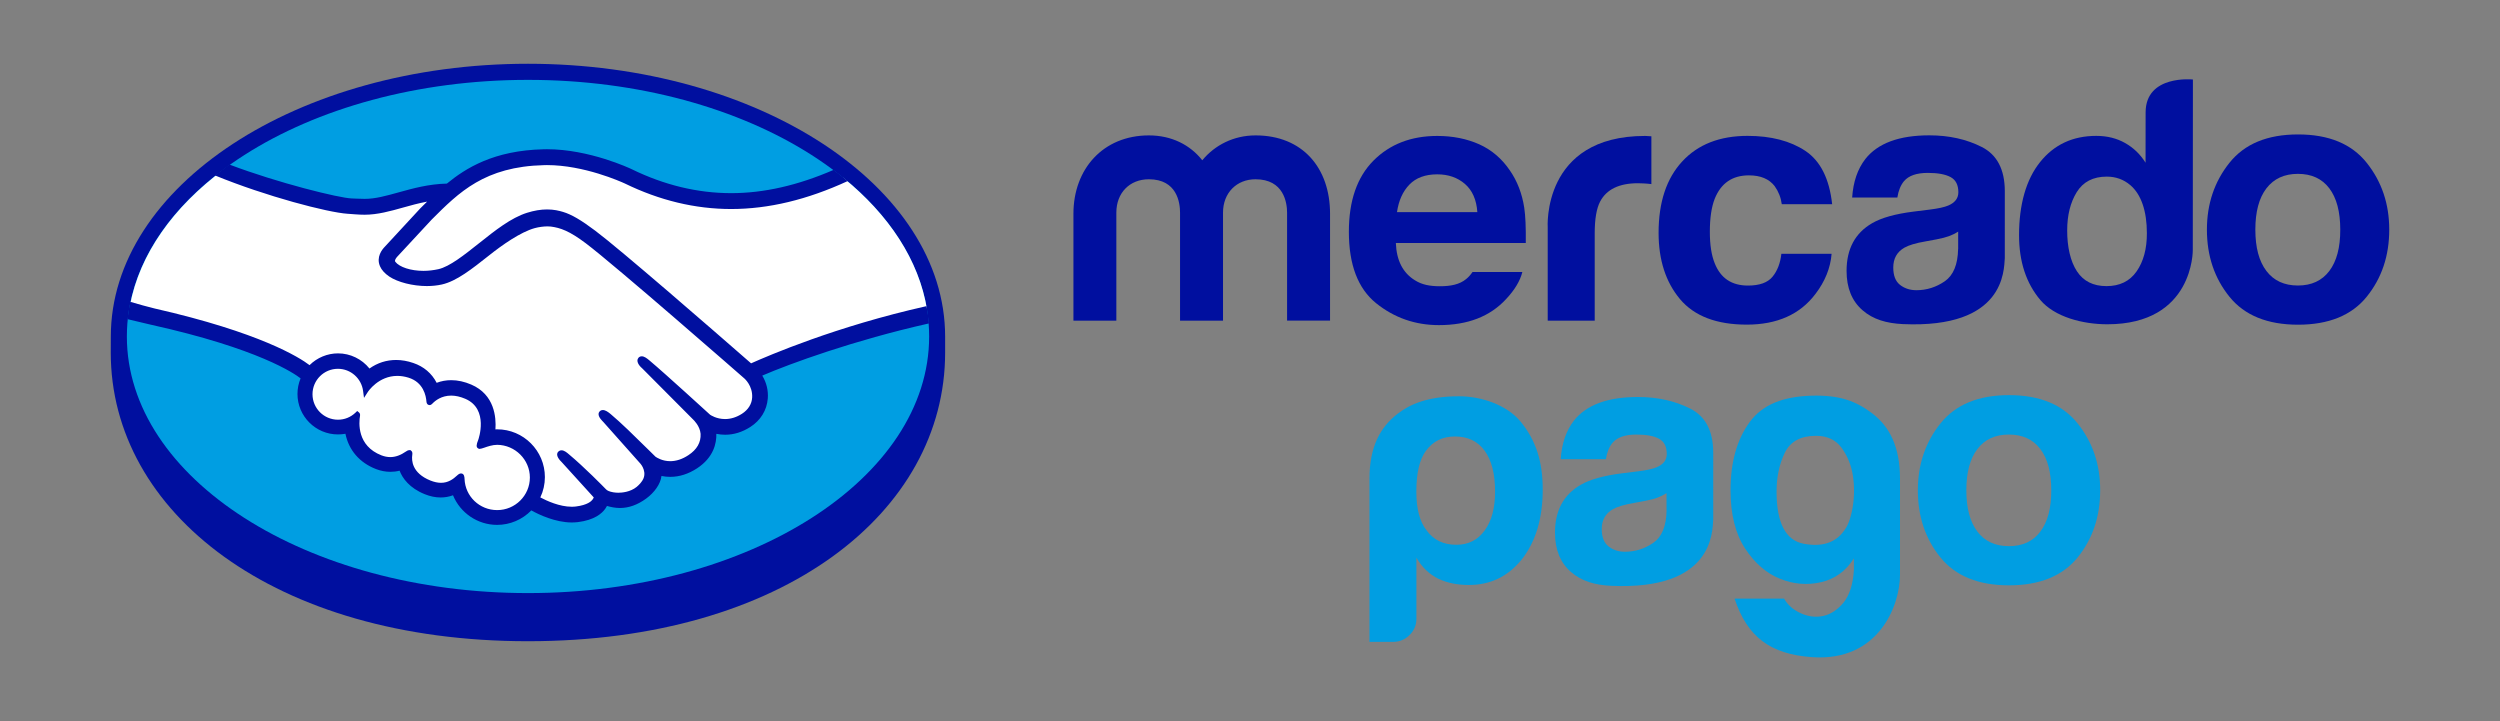
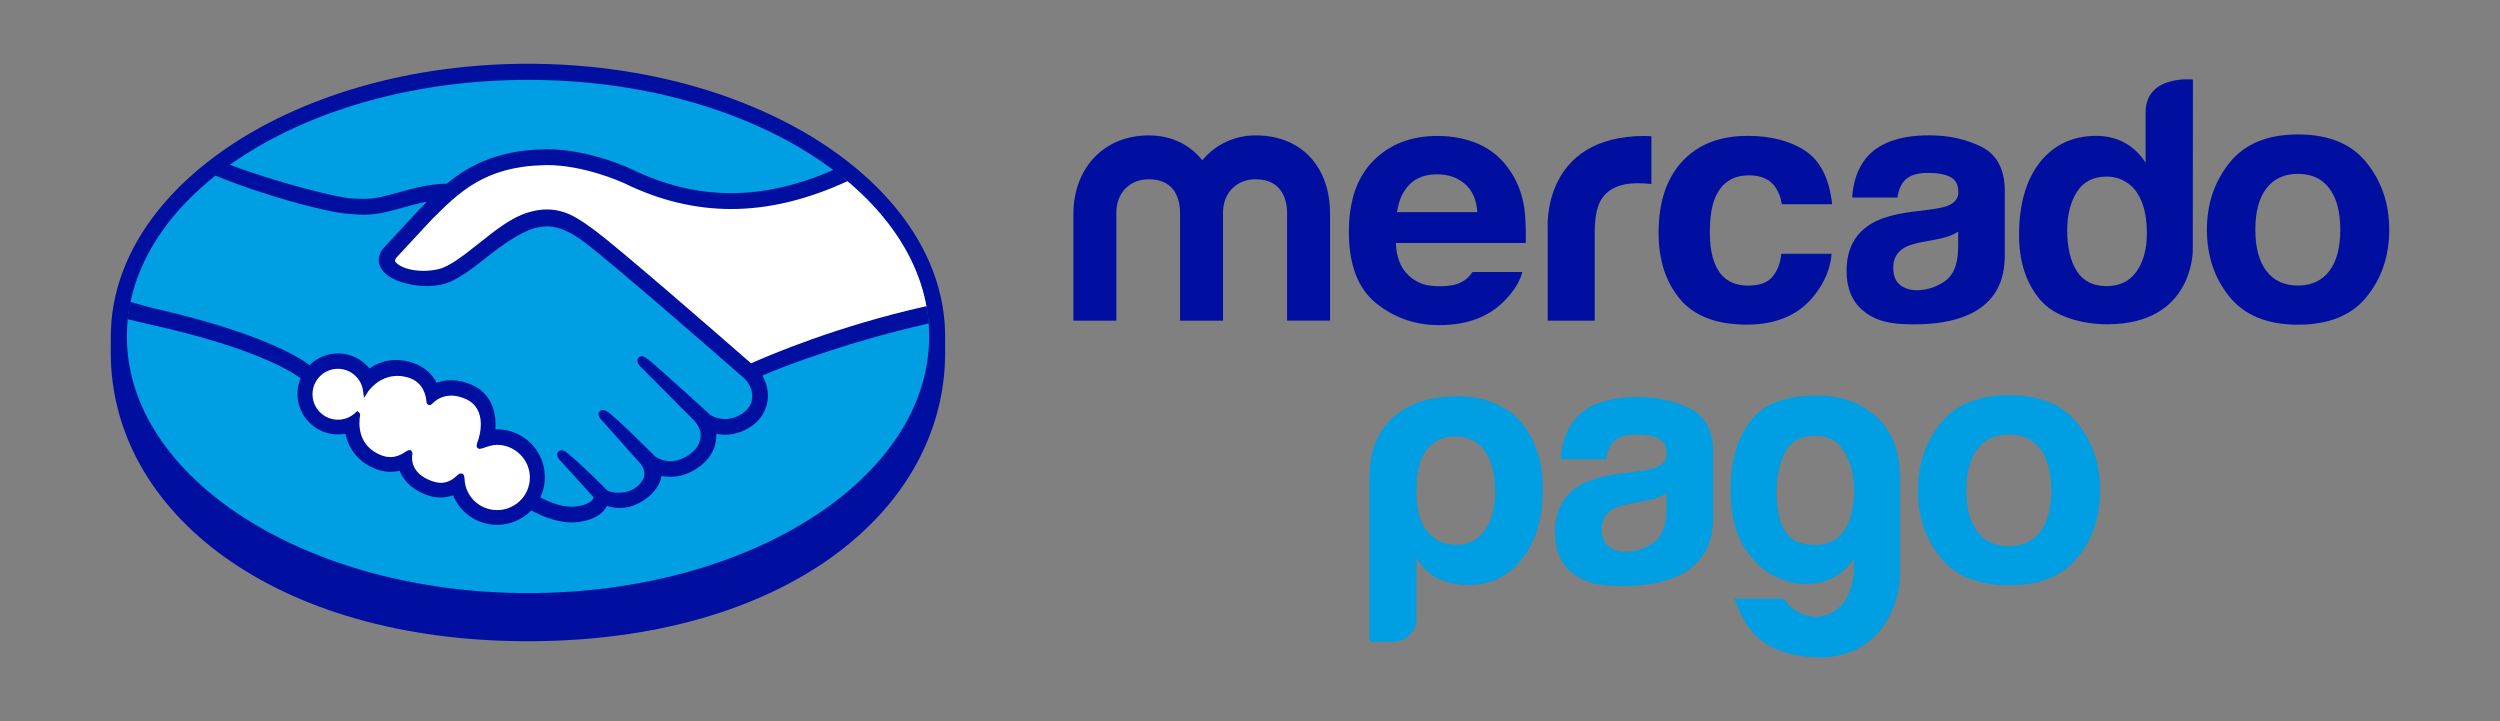
<svg xmlns="http://www.w3.org/2000/svg" id="Layer_1" x="0px" y="0px" viewBox="0 0 416 120" style="enable-background:new 0 0 416 120;" xml:space="preserve">
  <rect x="0" y="0" width="416" height="120" fill="#808080" stroke="none" />
  <style type="text/css">	.st0{fill:#000F9F;}	.st1{fill:#009EE2;}	.st2{fill:#FFFFFF;}</style>
  <g>
    <g>
      <path class="st0" d="M157.27,56.01c0-25.01-31.08-45.4-69.42-45.4c-38.34,0-69.41,20.39-69.41,45.4c0,0.65-0.01,2.43-0.01,2.66   c0,26.54,27.16,48.03,69.41,48.03c42.51,0,69.43-21.49,69.43-48.02C157.27,57.75,157.27,57.22,157.27,56.01z" />
      <path class="st1" d="M154.61,55.99c0,23.58-29.88,42.7-66.75,42.7c-36.86,0-66.75-19.12-66.75-42.7c0-23.58,29.88-42.7,66.75-42.7   C124.73,13.29,154.61,32.41,154.61,55.99z" />
      <g>
        <path class="st2" d="M65.71,42.52c-0.04,0.07-0.7,0.76-0.27,1.31c1.05,1.35,4.31,2.12,7.6,1.38c1.96-0.44,4.47-2.44,6.9-4.37    c2.64-2.09,5.25-4.19,7.88-5.03c2.78-0.89,4.57-0.51,5.75-0.15c1.29,0.39,2.81,1.24,5.24,3.06c4.57,3.43,22.93,19.46,26.1,22.23    c2.56-1.15,13.91-6.04,29.35-9.45c-1.34-8.23-6.35-15.76-13.94-21.92c-10.58,4.44-23.51,6.76-36.15,0.59    c-0.06-0.03-6.91-3.26-13.66-3.11c-10.03,0.23-14.38,4.57-18.98,9.17L65.71,42.52z" />
-         <path class="st2" d="M124.16,62.7c-0.21-0.19-21.59-18.9-26.44-22.54c-2.8-2.1-4.36-2.64-6-2.85c-0.85-0.11-2.03,0.05-2.85,0.27    c-2.25,0.61-5.2,2.58-7.81,4.66c-2.71,2.16-5.26,4.19-7.63,4.72c-3.03,0.68-6.72-0.12-8.41-1.26c-0.68-0.46-1.16-0.99-1.4-1.53    c-0.62-1.44,0.53-2.6,0.71-2.79l5.9-6.38c0.69-0.68,1.38-1.37,2.08-2.04c-1.9,0.25-3.66,0.73-5.38,1.21    c-2.14,0.6-4.19,1.17-6.27,1.17c-0.87,0-5.52-0.76-6.4-1c-5.34-1.46-10.02-2.88-17.02-6.15c-8.39,6.24-14,14.05-15.62,22.65    c1.21,0.32,3.15,0.9,3.96,1.08c18.98,4.22,24.89,8.57,25.96,9.47c1.16-1.29,2.83-2.11,4.71-2.11c2.1,0,3.99,1.06,5.14,2.69    c1.09-0.86,2.59-1.59,4.52-1.59c0.88,0,1.79,0.16,2.71,0.48c2.14,0.73,3.25,2.16,3.82,3.45c0.72-0.32,1.6-0.56,2.64-0.56    c1.02,0,2.08,0.23,3.16,0.7c3.5,1.5,4.04,4.94,3.73,7.53c0.25-0.03,0.5-0.04,0.75-0.04c4.15,0,7.52,3.38,7.52,7.53    c0,1.28-0.33,2.49-0.9,3.55c1.13,0.63,4.01,2.07,6.53,1.75c2.02-0.25,2.79-0.94,3.06-1.33c0.19-0.27,0.39-0.58,0.2-0.8    l-5.36-5.95c0,0-0.88-0.83-0.59-1.16c0.3-0.33,0.85,0.14,1.23,0.47c2.73,2.28,6.05,5.71,6.05,5.71c0.06,0.04,0.28,0.47,1.51,0.69    c1.06,0.19,2.93,0.08,4.23-0.99c0.33-0.27,0.66-0.61,0.93-0.95c-0.02,0.02-0.04,0.04-0.06,0.05c1.37-1.75-0.15-3.53-0.15-3.53    l-6.25-7.02c0,0-0.89-0.83-0.59-1.16c0.27-0.29,0.85,0.15,1.24,0.47c1.98,1.66,4.78,4.46,7.46,7.09c0.52,0.38,2.88,1.84,6-0.21    c1.89-1.24,2.27-2.77,2.22-3.92c-0.13-1.52-1.32-2.61-1.32-2.61l-8.54-8.59c0,0-0.9-0.77-0.58-1.16    c0.26-0.33,0.85,0.14,1.23,0.47c2.72,2.28,10.09,9.03,10.09,9.03c0.1,0.07,2.65,1.89,5.79-0.12c1.12-0.72,1.84-1.8,1.9-3.06    C125.7,64,124.16,62.7,124.16,62.7z" />
        <path class="st2" d="M82.73,73.59c-1.32-0.02-2.77,0.77-2.96,0.66c-0.1-0.07,0.08-0.6,0.21-0.91c0.13-0.3,1.87-5.55-2.38-7.37    c-3.25-1.4-5.24,0.17-5.92,0.88c-0.18,0.19-0.26,0.17-0.28-0.07c-0.07-0.94-0.49-3.5-3.3-4.36c-4.01-1.23-6.59,1.57-7.25,2.58    c-0.29-2.29-2.23-4.06-4.59-4.06c-2.57,0-4.66,2.08-4.66,4.65c0,2.57,2.08,4.66,4.66,4.66c1.25,0,2.38-0.5,3.22-1.3    c0.03,0.02,0.04,0.07,0.02,0.16c-0.2,1.15-0.56,5.34,3.83,7.04c1.76,0.68,3.25,0.17,4.49-0.69c0.37-0.26,0.43-0.15,0.38,0.2    c-0.16,1.08,0.04,3.38,3.27,4.69c2.46,1,3.91-0.02,4.87-0.9c0.42-0.38,0.53-0.32,0.55,0.27c0.12,3.12,2.71,5.59,5.85,5.59    c3.24,0,5.86-2.62,5.86-5.85C88.59,76.21,85.97,73.62,82.73,73.59z" />
      </g>
      <path class="st0" d="M124.98,60.46c-6.58-5.75-21.8-18.98-25.93-22.07c-2.35-1.77-3.96-2.71-5.37-3.13   c-0.63-0.19-1.51-0.41-2.64-0.41c-1.05,0-2.17,0.19-3.35,0.56c-2.66,0.84-5.32,2.95-7.88,4.99l-0.13,0.1   c-2.39,1.9-4.86,3.87-6.73,4.29c-0.82,0.18-1.66,0.28-2.49,0.28c-2.09,0-3.98-0.61-4.68-1.51c-0.12-0.15-0.04-0.39,0.23-0.74   l0.04-0.05l5.79-6.24c4.54-4.54,8.82-8.82,18.69-9.05c0.16,0,0.33-0.01,0.49-0.01c6.14,0,12.28,2.75,12.97,3.07   c5.76,2.81,11.7,4.24,17.67,4.24c6.23,0,12.65-1.54,19.4-4.65c-0.75-0.63-1.54-1.25-2.35-1.86c-5.93,2.57-11.59,3.87-17.04,3.87   c-5.57,0-11.14-1.34-16.54-3.98c-0.29-0.14-7.06-3.33-14.12-3.33c-0.18,0-0.37,0-0.56,0.01c-8.29,0.19-12.95,3.14-16.09,5.71   c-3.05,0.07-5.69,0.81-8.03,1.46c-2.09,0.58-3.9,1.09-5.66,1.08c-0.73,0-2.03-0.07-2.15-0.07c-2.03-0.06-12.23-2.56-20.35-5.64   c-0.83,0.59-1.63,1.19-2.4,1.81c8.48,3.48,18.8,6.17,22.06,6.38c0.91,0.06,1.87,0.16,2.84,0.16c2.15,0,4.3-0.6,6.39-1.19   c1.23-0.35,2.58-0.72,4.01-0.99c-0.38,0.37-0.76,0.75-1.14,1.13l-5.89,6.37c-0.46,0.47-1.47,1.72-0.81,3.25   c0.26,0.62,0.8,1.21,1.55,1.72c1.4,0.94,3.91,1.58,6.25,1.58c0.88,0,1.72-0.09,2.49-0.26c2.47-0.55,5.05-2.62,7.8-4.79   c2.18-1.74,5.29-3.94,7.66-4.59c0.66-0.18,1.48-0.29,2.13-0.29c0.2,0,0.38,0.01,0.55,0.03c1.57,0.2,3.09,0.73,5.8,2.77   c4.83,3.63,26.21,22.33,26.42,22.52c0.01,0.01,1.38,1.19,1.28,3.14c-0.05,1.09-0.66,2.06-1.71,2.73   c-0.91,0.58-1.85,0.87-2.81,0.87c-1.43,0-2.41-0.67-2.48-0.72c-0.08-0.06-7.4-6.78-10.1-9.04c-0.43-0.36-0.85-0.68-1.27-0.68   c-0.23,0-0.42,0.09-0.56,0.26c-0.42,0.52,0.05,1.25,0.61,1.72l8.56,8.6c0.01,0.01,1.07,1,1.18,2.32c0.07,1.43-0.61,2.62-2.03,3.55   c-1.01,0.67-2.03,1-3.03,1c-1.31,0-2.24-0.6-2.44-0.74l-1.23-1.21c-2.24-2.21-4.56-4.49-6.25-5.9c-0.41-0.34-0.86-0.66-1.28-0.66   c-0.21,0-0.4,0.08-0.54,0.23c-0.19,0.21-0.33,0.6,0.15,1.24c0.2,0.26,0.43,0.48,0.43,0.48l6.24,7.01   c0.05,0.06,1.29,1.53,0.14,2.99l-0.22,0.28c-0.19,0.21-0.39,0.4-0.58,0.56c-1.07,0.87-2.49,0.97-3.05,0.97   c-0.3,0-0.59-0.03-0.84-0.07c-0.62-0.11-1.03-0.28-1.23-0.52l-0.08-0.08c-0.34-0.35-3.49-3.57-6.09-5.74   c-0.34-0.29-0.77-0.65-1.21-0.65c-0.22,0-0.41,0.09-0.56,0.25c-0.52,0.56,0.26,1.41,0.59,1.72l5.33,5.87   c-0.01,0.05-0.07,0.17-0.2,0.36c-0.19,0.26-0.84,0.91-2.77,1.15c-0.23,0.03-0.47,0.04-0.71,0.04c-1.99,0-4.12-0.97-5.21-1.55   c0.5-1.05,0.76-2.21,0.76-3.38c0-4.38-3.56-7.95-7.94-7.95c-0.09,0-0.19,0-0.29,0.01c0.14-2-0.14-5.79-4.03-7.46   c-1.12-0.48-2.24-0.73-3.32-0.73c-0.85,0-1.67,0.15-2.43,0.44c-0.81-1.57-2.14-2.71-3.89-3.3c-0.96-0.33-1.92-0.5-2.85-0.5   c-1.62,0-3.11,0.48-4.44,1.42c-1.27-1.58-3.2-2.52-5.23-2.52c-1.77,0-3.48,0.71-4.74,1.96c-1.66-1.27-8.23-5.44-25.83-9.44   c-0.85-0.19-2.81-0.75-4.01-1.1c-0.2,0.95-0.35,1.92-0.45,2.89c0,0,3.25,0.78,3.88,0.92c17.98,3.99,23.92,8.15,24.92,8.93   c-0.34,0.82-0.52,1.7-0.52,2.59c0,3.71,3.02,6.74,6.74,6.74c0.42,0,0.83-0.04,1.24-0.11c0.56,2.73,2.35,4.81,5.08,5.87   c0.8,0.31,1.61,0.46,2.4,0.46c0.51,0,1.03-0.06,1.53-0.19c0.5,1.28,1.64,2.88,4.18,3.91c0.89,0.36,1.78,0.55,2.65,0.55   c0.71,0,1.4-0.12,2.06-0.37c1.22,2.96,4.11,4.93,7.34,4.93c2.14,0,4.19-0.87,5.69-2.41c1.28,0.71,3.99,2,6.73,2.01   c0.35,0,0.69-0.03,1.02-0.06c2.72-0.34,3.98-1.41,4.56-2.23c0.1-0.14,0.2-0.3,0.28-0.46c0.64,0.18,1.35,0.34,2.15,0.34   c1.48,0,2.91-0.51,4.35-1.55c1.41-1.02,2.42-2.48,2.56-3.73c0-0.02,0.01-0.04,0.01-0.05c0.48,0.1,0.97,0.15,1.45,0.15   c1.53,0,3.03-0.48,4.47-1.42c2.77-1.82,3.25-4.19,3.21-5.74c0.48,0.1,0.98,0.15,1.47,0.15c1.43,0,2.84-0.43,4.18-1.29   c1.72-1.1,2.75-2.78,2.91-4.73c0.11-1.33-0.22-2.67-0.92-3.82c4.64-2,15.25-5.87,27.73-8.68c-0.08-0.97-0.21-1.92-0.39-2.88   C139.08,54.32,127.81,59.2,124.98,60.46z M82.73,84.88c-2.93,0-5.32-2.28-5.43-5.19c-0.01-0.25-0.03-0.91-0.59-0.91   c-0.23,0-0.43,0.14-0.66,0.35c-0.64,0.6-1.47,1.21-2.67,1.21c-0.54,0-1.13-0.13-1.76-0.38c-3.1-1.25-3.14-3.38-3.02-4.24   c0.03-0.23,0.05-0.47-0.11-0.65l-0.19-0.17h-0.19c-0.16,0-0.32,0.06-0.54,0.22c-0.9,0.63-1.76,0.94-2.63,0.94   c-0.48,0-0.97-0.1-1.47-0.29c-4.08-1.59-3.76-5.44-3.56-6.6c0.03-0.23-0.03-0.42-0.18-0.54l-0.29-0.24l-0.27,0.26   c-0.8,0.77-1.83,1.19-2.93,1.19c-2.34,0-4.24-1.9-4.24-4.24c0-2.34,1.91-4.24,4.24-4.23c2.11,0,3.91,1.59,4.18,3.7l0.15,1.14   l0.62-0.96c0.07-0.11,1.78-2.7,4.93-2.7c0.6,0,1.22,0.1,1.84,0.29c2.51,0.77,2.93,3.04,3,3.99c0.05,0.55,0.44,0.58,0.51,0.58   c0.22,0,0.38-0.14,0.49-0.26c0.47-0.49,1.5-1.32,3.12-1.32c0.74,0,1.52,0.18,2.34,0.53c3.99,1.71,2.18,6.78,2.16,6.83   c-0.34,0.84-0.36,1.21-0.03,1.42l0.16,0.08h0.12c0.18,0,0.4-0.08,0.77-0.2c0.54-0.19,1.36-0.47,2.13-0.47h0   c3,0.03,5.44,2.48,5.44,5.44C88.17,82.45,85.73,84.88,82.73,84.88z" />
    </g>
    <g>
      <path class="st0" d="M393.81,27.08c-2.5-3.14-6.31-4.71-11.41-4.71c-5.1,0-8.9,1.57-11.41,4.71c-2.51,3.14-3.76,6.85-3.76,11.13   c0,4.36,1.25,8.08,3.76,11.18c2.5,3.09,6.31,4.64,11.41,4.64c5.1,0,8.91-1.55,11.41-4.64c2.51-3.1,3.76-6.82,3.76-11.18   C397.57,33.93,396.32,30.22,393.81,27.08z M387.6,45.09c-1.22,1.61-2.96,2.42-5.23,2.42c-2.27,0-4.02-0.81-5.24-2.42   c-1.23-1.61-1.84-3.91-1.84-6.88c0-2.97,0.61-5.26,1.84-6.87c1.23-1.6,2.97-2.41,5.24-2.41c2.27,0,4.01,0.8,5.23,2.41   c1.21,1.6,1.82,3.89,1.82,6.87C389.43,41.18,388.82,43.48,387.6,45.09z" />
      <path class="st0" d="M329.77,24.46c-2.54-1.29-5.45-1.94-8.72-1.94c-5.03,0-8.58,1.31-10.65,3.93c-1.3,1.68-2.03,3.82-2.2,6.42   h7.52c0.18-1.15,0.55-2.06,1.11-2.73c0.78-0.91,2.09-1.37,3.96-1.37c1.66,0,2.92,0.23,3.79,0.7c0.86,0.46,1.29,1.31,1.29,2.52   c0,1-0.56,1.74-1.68,2.21c-0.62,0.27-1.66,0.5-3.11,0.68l-2.66,0.33c-3.03,0.38-5.32,1.02-6.88,1.92   c-2.85,1.64-4.27,4.29-4.27,7.95c0,2.82,0.88,5,2.65,6.54c1.76,1.54,4.01,2.18,6.72,2.31c17,0.76,16.8-8.96,16.96-10.98V31.78   C333.59,28.2,332.31,25.75,329.77,24.46z M325.83,41.43c-0.05,2.6-0.8,4.4-2.23,5.38c-1.43,0.98-3,1.48-4.7,1.48   c-1.08,0-1.99-0.3-2.74-0.89c-0.75-0.59-1.12-1.55-1.12-2.88c0-1.49,0.61-2.59,1.84-3.3c0.73-0.42,1.92-0.78,3.58-1.06l1.78-0.33   c0.88-0.17,1.58-0.35,2.09-0.54c0.51-0.19,1.01-0.43,1.51-0.75V41.43z" />
      <path class="st0" d="M291.02,29.18c1.94,0,3.37,0.6,4.29,1.8c0.63,0.89,1.03,1.89,1.18,3h8.38c-0.46-4.23-1.94-7.18-4.44-8.86   c-2.51-1.67-5.72-2.51-9.64-2.51c-4.62,0-8.25,1.42-10.86,4.25c-2.63,2.83-3.94,6.8-3.94,11.89c0,4.51,1.19,8.19,3.56,11.02   c2.38,2.83,6.08,4.25,11.12,4.25c5.04,0,8.85-1.7,11.41-5.09c1.61-2.1,2.51-4.34,2.7-6.7h-8.36c-0.17,1.56-0.66,2.83-1.47,3.82   c-0.81,0.98-2.16,1.47-4.09,1.47c-2.71,0-4.55-1.23-5.53-3.71c-0.54-1.32-0.81-3.07-0.81-5.24c0-2.28,0.27-4.11,0.81-5.49   C286.37,30.48,288.26,29.18,291.02,29.18z" />
      <path class="st0" d="M273.74,22.62c-17.22,0-16.2,15.25-16.2,15.25v15.49h7.82V38.83c0-2.38,0.3-4.14,0.9-5.29   c1.07-2.03,3.17-3.05,6.29-3.05c0.24,0,0.55,0.01,0.93,0.03c0.38,0.02,0.81,0.05,1.31,0.11v-7.95c-0.35-0.02-0.57-0.03-0.67-0.04   C274.01,22.62,273.89,22.62,273.74,22.62z" />
      <path class="st0" d="M245.03,45.26c-0.33,0.47-0.68,0.87-1.07,1.18c-1.1,0.91-2.6,1.19-4.37,1.19c-1.67,0-2.98-0.25-4.16-1   c-1.95-1.2-3.05-3.23-3.16-6.2h21.62c0.03-2.56-0.05-4.53-0.26-5.89c-0.36-2.33-1.15-4.38-2.36-6.14c-1.35-2-3.06-3.46-5.13-4.39   c-2.07-0.92-4.39-1.39-6.98-1.39c-4.35,0-7.89,1.37-10.62,4.11c-2.73,2.75-4.09,6.69-4.09,11.83c0,5.49,1.51,9.45,4.53,11.89   c3.02,2.43,6.51,3.65,10.46,3.65c4.79,0,8.51-1.44,11.17-4.33c1.43-1.52,2.33-3.02,2.71-4.51H245.03z M234.53,30.71   c1.1-1.13,2.64-1.7,4.63-1.7c1.83,0,3.37,0.53,4.61,1.6c1.23,1.07,1.92,2.63,2.06,4.69h-13.37   C232.74,33.37,233.43,31.84,234.53,30.71z" />
      <g>
        <path class="st0" d="M221.31,53.35h-7.14V35.38c0-1.64-0.54-5.55-5.25-5.55c-3.14,0-5.41,2.26-5.41,5.55v17.98h-7.15V35.38    c0-1.64-0.49-5.55-5.19-5.55c-3.19,0-5.41,2.26-5.41,5.55v17.98h-7.14v-17.8c0-7.42,4.92-13.03,12.56-13.03    c3.79,0,6.87,1.59,8.88,4.14c2.11-2.55,5.25-4.14,8.87-4.14c7.79,0,12.39,5.38,12.39,13.03V53.35z" />
      </g>
      <path class="st0" d="M364.9,13.23c0,0-7.87-0.84-7.87,5.48l-0.01,8.37c-0.87-1.4-2-2.49-3.4-3.28c-1.39-0.79-2.99-1.19-4.8-1.19   c-3.9,0-7.02,1.45-9.35,4.36c-2.34,2.91-3.5,7.1-3.5,12.16c0,4.39,1.18,8,3.55,10.8c2.37,2.8,7.02,4.03,11.14,4.03   c14.39,0,14.22-12.34,14.22-12.34L364.9,13.23z M355.53,45.16c-1.14,1.64-2.82,2.45-5.01,2.45c-2.2,0-3.84-0.82-4.92-2.47   c-1.08-1.65-1.62-4.04-1.62-6.78c0-2.54,0.53-4.67,1.59-6.39c1.06-1.71,2.72-2.58,5-2.58c1.49,0,2.8,0.47,3.92,1.42   c1.83,1.56,2.75,4.37,2.75,7.99C357.25,41.41,356.67,43.52,355.53,45.16z" />
    </g>
    <g>
      <g>
        <path class="st1" d="M235.69,102.96c0,1.06-0.38,1.97-1.15,2.72c-0.76,0.76-1.68,1.13-2.76,1.13h-3.9V79.65    c0-5.28,1.78-8.59,4.71-10.82c1.94-1.48,4.82-2.89,10.22-2.89c3.65,0,7.92,1.42,10.23,4.23c2.59,3.17,3.67,6.69,3.67,11.3    c0,4.76-1.15,8.61-3.44,11.56c-2.3,2.88-5.25,4.31-8.85,4.31c-1.91,0-3.6-0.34-5.05-1.02c-1.54-0.76-2.76-1.93-3.68-3.52V102.96z     M248.78,81.81c0-2.95-0.57-5.21-1.73-6.8c-1.15-1.58-2.79-2.38-4.94-2.38c-2.07,0-3.67,0.8-4.83,2.38    c-1.07,1.44-1.6,3.71-1.6,6.8c0,2.88,0.57,5.03,1.72,6.46c1.15,1.59,2.79,2.38,4.94,2.38c1.99,0,3.56-0.79,4.71-2.38    C248.21,86.69,248.78,84.54,248.78,81.81" />
        <path class="st1" d="M308.49,94.84v-1.92c-1.35,2.12-3.18,3.43-5.47,3.96c-2.3,0.52-4.57,0.34-6.82-0.57    c-2.26-0.9-4.2-2.58-5.82-5.04c-1.61-2.46-2.42-5.69-2.42-9.69c0-4.68,1.07-8.47,3.21-11.38c2.15-2.91,5.59-4.23,10.33-4.36    c4.67-0.12,7.38,0.93,10.04,2.95c2.91,2.21,4.62,5.59,4.62,10.87v15.98c0.01,5.08-3.53,14.51-14.67,13.71    c-6.9-0.5-10.73-3.33-12.86-9.74h8.24c0.6,1.05,1.52,1.87,2.77,2.43c1.23,0.57,2.48,0.72,3.72,0.46c1.24-0.26,2.37-1,3.39-2.21    C307.75,99.07,308.34,97.25,308.49,94.84 M295.62,81.81c0,5.21,1.51,8.1,4.52,8.67c3,0.56,5.23-0.14,6.66-2.1    c0.68-0.83,1.16-2.13,1.47-3.9c0.3-1.77,0.32-3.53,0.06-5.27c-0.26-1.74-0.88-3.29-1.86-4.65c-0.97-1.36-2.41-2.04-4.29-2.04    c-2.56,0-4.28,0.95-5.19,2.83C296.07,77.24,295.62,79.39,295.62,81.81" />
        <path class="st1" d="M281.27,68c-2.54-1.29-5.45-1.94-8.72-1.94c-5.03,0-8.58,1.31-10.65,3.93c-1.3,1.68-2.03,3.82-2.2,6.42h7.52    c0.18-1.15,0.55-2.06,1.11-2.73c0.78-0.91,2.09-1.37,3.95-1.37c1.67,0,2.93,0.23,3.78,0.7c0.86,0.46,1.29,1.31,1.29,2.53    c0,1-0.56,1.74-1.68,2.21c-0.62,0.27-1.66,0.5-3.11,0.68l-2.66,0.33c-3.03,0.38-5.33,1.02-6.88,1.92    c-2.85,1.64-4.27,4.29-4.27,7.95c0,2.82,0.88,5,2.65,6.54c1.76,1.54,4.01,2.19,6.72,2.31c16.99,0.76,16.8-8.96,16.96-10.98V75.32    C285.08,71.73,283.81,69.29,281.27,68 M277.32,84.96c-0.05,2.61-0.8,4.4-2.23,5.38c-1.43,0.98-3,1.47-4.7,1.47    c-1.08,0-1.99-0.3-2.73-0.89c-0.75-0.59-1.13-1.55-1.13-2.88c0-1.49,0.61-2.59,1.84-3.3c0.73-0.42,1.92-0.78,3.58-1.06l1.77-0.33    c0.89-0.17,1.58-0.34,2.08-0.54c0.52-0.19,1.01-0.43,1.51-0.75V84.96z" />
        <path class="st1" d="M345.72,70.46c-2.51-3.14-6.31-4.71-11.42-4.71c-5.09,0-8.9,1.57-11.41,4.71    c-2.51,3.14-3.76,6.84-3.76,11.13c0,4.35,1.25,8.08,3.76,11.17c2.51,3.09,6.31,4.64,11.41,4.64c5.1,0,8.91-1.55,11.42-4.64    c2.5-3.1,3.75-6.82,3.75-11.17C349.48,77.3,348.23,73.6,345.72,70.46 M339.51,88.46c-1.21,1.62-2.96,2.42-5.23,2.42    s-4.02-0.81-5.24-2.42c-1.23-1.61-1.84-3.91-1.84-6.88c0-2.97,0.61-5.26,1.84-6.86c1.22-1.61,2.97-2.41,5.24-2.41    s4.01,0.8,5.23,2.41c1.22,1.6,1.82,3.89,1.82,6.86C341.34,84.56,340.73,86.85,339.51,88.46" />
      </g>
    </g>
  </g>
</svg>